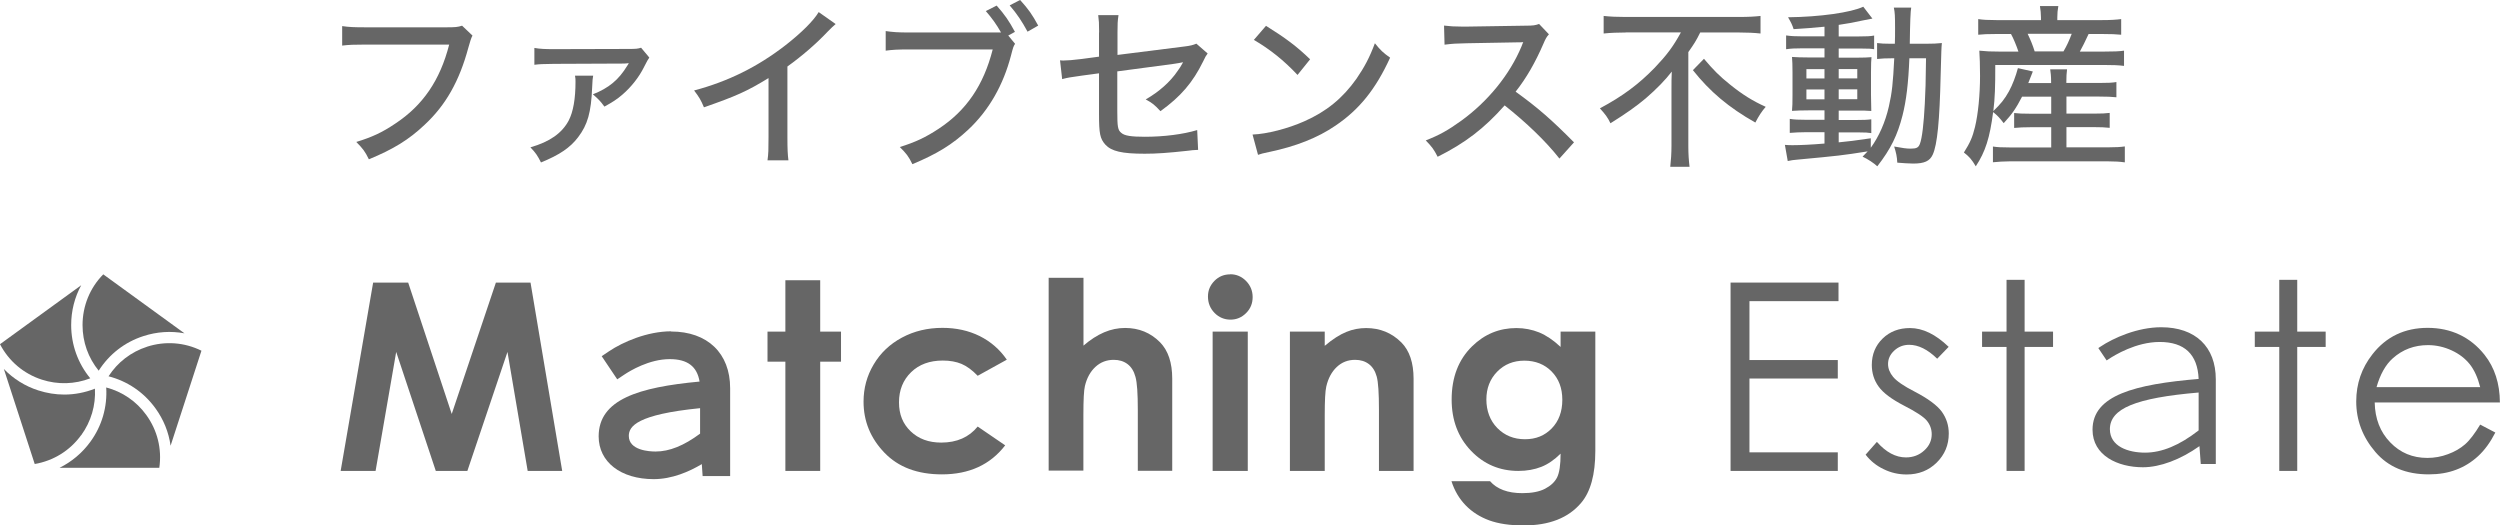
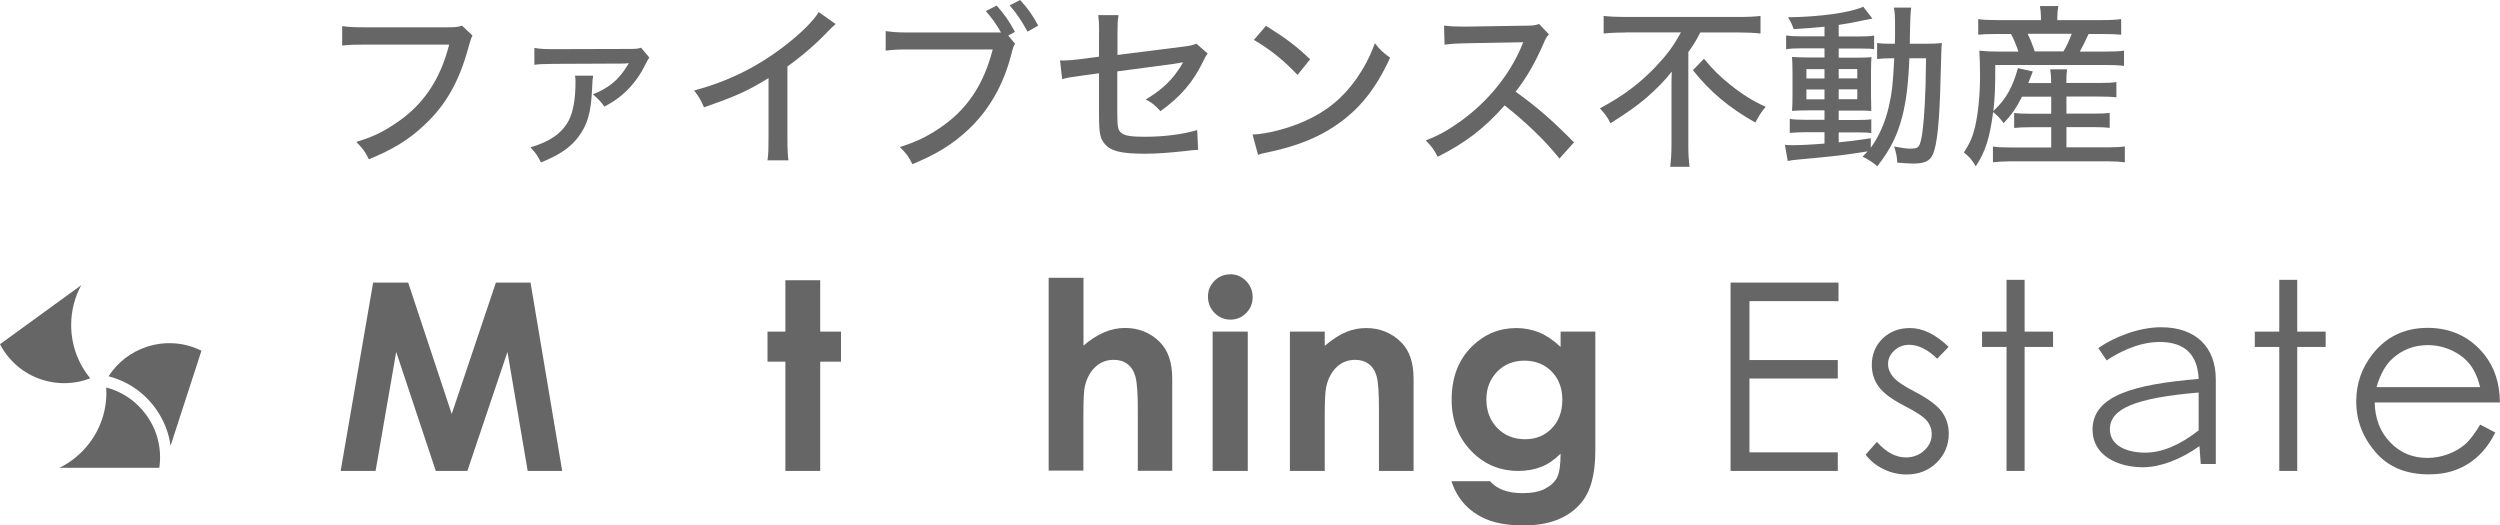
<svg xmlns="http://www.w3.org/2000/svg" id="_レイヤー_2" data-name="レイヤー 2" width="246.22" height="51.75" viewBox="0 0 246.22 51.75">
  <defs>
    <style>
      .cls-1 {
        fill: #666;
        stroke-width: 0px;
      }
    </style>
  </defs>
  <g id="_情報" data-name="情報">
    <g>
      <path class="cls-1" d="m0,33.9c.87,1.67,2.33,2.91,4.12,3.49,1.58.51,3.24.46,4.77-.13-1.22-1.48-1.88-3.31-1.88-5.25,0-1.39.34-2.73.99-3.92L0,33.9Z" />
-       <path class="cls-1" d="m8,42.86c.97-1.34,1.44-2.95,1.35-4.58-.97.38-1.99.58-3.02.58-.86,0-1.72-.14-2.56-.41-1.31-.42-2.46-1.15-3.39-2.11l3.04,9.36c1.85-.32,3.47-1.32,4.57-2.84" />
-       <path class="cls-1" d="m9.72,36.51c1.03-1.62,2.57-2.82,4.41-3.41,1.32-.43,2.7-.52,4.04-.27l-8-5.81c-1.32,1.34-2.04,3.12-2.04,5,0,1.66.56,3.23,1.6,4.5" />
      <path class="cls-1" d="m14.4,40.86c-.97-1.34-2.35-2.28-3.94-2.7.12,1.91-.42,3.79-1.56,5.35-.8,1.1-1.84,1.97-3.03,2.56h9.82c.27-1.85-.19-3.7-1.29-5.21" />
      <path class="cls-1" d="m14.48,34.15c-1.58.51-2.9,1.53-3.79,2.91,1.86.48,3.47,1.57,4.61,3.14.81,1.11,1.32,2.38,1.5,3.7l3.04-9.36c-1.68-.83-3.58-.97-5.37-.39" />
      <g>
        <polygon class="cls-1" points="36.75 27.83 40.2 27.83 44.49 40.77 48.84 27.83 52.25 27.83 55.37 46.38 51.97 46.38 49.98 34.66 46.03 46.38 42.92 46.38 39.02 34.66 36.99 46.38 33.55 46.38 36.75 27.83" />
        <polygon class="cls-1" points="77.35 27.6 80.78 27.6 80.78 32.66 82.83 32.66 82.83 35.62 80.78 35.62 80.78 46.38 77.35 46.38 77.35 35.62 75.59 35.62 75.59 32.66 77.35 32.66 77.35 27.6" />
-         <path class="cls-1" d="m99.15,35.43l-2.86,1.58c-.54-.56-1.07-.95-1.59-1.17-.53-.22-1.14-.33-1.85-.33-1.29,0-2.33.38-3.12,1.15-.79.77-1.19,1.76-1.19,2.96s.38,2.12,1.15,2.86c.77.74,1.77,1.11,3.01,1.11,1.54,0,2.74-.53,3.59-1.58l2.71,1.85c-1.47,1.91-3.55,2.86-6.23,2.86-2.41,0-4.3-.71-5.67-2.14-1.37-1.43-2.05-3.1-2.05-5.02,0-1.33.33-2.55,1-3.67.66-1.12,1.59-2,2.78-2.64,1.19-.64,2.52-.96,3.99-.96,1.36,0,2.58.27,3.67.81,1.08.54,1.97,1.31,2.66,2.31" />
        <path class="cls-1" d="m103.29,27.36h3.42v6.68c.67-.58,1.35-1.02,2.03-1.31.68-.29,1.37-.43,2.07-.43,1.36,0,2.51.47,3.44,1.41.8.82,1.2,2.01,1.2,3.59v9.07h-3.39v-6.02c0-1.59-.07-2.66-.23-3.23-.15-.56-.41-.98-.78-1.26-.37-.28-.82-.42-1.36-.42-.7,0-1.3.23-1.8.69-.5.46-.85,1.09-1.04,1.89-.1.41-.15,1.35-.15,2.82v5.51h-3.42v-19.02Z" />
        <path class="cls-1" d="m119.43,32.66h3.46v13.72h-3.46v-13.72Zm1.73-5.65c.61,0,1.12.22,1.56.66.43.44.65.97.65,1.59s-.21,1.14-.64,1.57c-.43.43-.94.65-1.54.65s-1.14-.22-1.57-.66c-.43-.44-.65-.98-.65-1.61s.22-1.12.64-1.55.95-.64,1.55-.64" />
        <path class="cls-1" d="m127.04,32.66h3.43v1.4c.78-.66,1.49-1.11,2.13-1.37.63-.26,1.28-.38,1.95-.38,1.36,0,2.52.47,3.47,1.42.8.81,1.2,2,1.2,3.58v9.07h-3.41v-6.02c0-1.64-.07-2.73-.22-3.27-.15-.54-.4-.95-.77-1.23-.37-.28-.82-.42-1.36-.42-.7,0-1.3.23-1.8.7-.5.47-.85,1.11-1.04,1.94-.1.43-.15,1.36-.15,2.79v5.51h-3.43v-13.72Z" />
        <path class="cls-1" d="m150.14,35.52c-1.08,0-1.98.36-2.69,1.09-.71.73-1.06,1.64-1.06,2.74s.36,2.08,1.08,2.81c.72.73,1.63,1.1,2.72,1.1s1.95-.36,2.64-1.07c.69-.71,1.04-1.65,1.04-2.81s-.35-2.07-1.05-2.79c-.7-.71-1.6-1.07-2.7-1.07m3.57-2.86h3.43v11.75c0,2.32-.47,4.03-1.4,5.12-1.25,1.48-3.14,2.22-5.66,2.22-1.35,0-2.48-.17-3.39-.5-.92-.34-1.69-.83-2.32-1.48-.63-.65-1.1-1.44-1.4-2.38h3.8c.34.39.77.68,1.3.88.53.2,1.16.3,1.88.3.92,0,1.67-.14,2.23-.43.56-.29.96-.66,1.19-1.11.23-.45.35-1.24.35-2.35-.61.6-1.24,1.04-1.9,1.3-.66.26-1.42.4-2.26.4-1.84,0-3.4-.66-4.67-1.99-1.27-1.33-1.9-3.01-1.9-5.04,0-2.18.67-3.93,2.02-5.25,1.22-1.19,2.67-1.79,4.36-1.79.79,0,1.54.15,2.24.43.7.29,1.41.77,2.11,1.43v-1.51Z" />
        <polygon class="cls-1" points="170.44 27.83 181.07 27.83 181.07 29.66 172.3 29.66 172.3 35.46 181 35.46 181 37.28 172.3 37.28 172.3 44.55 181 44.55 181 46.38 170.44 46.38 170.44 27.83" />
        <path class="cls-1" d="m191.92,34.16l-1.13,1.17c-.94-.92-1.86-1.37-2.76-1.37-.57,0-1.06.19-1.47.57-.41.38-.61.82-.61,1.32,0,.45.17.87.5,1.27.34.41,1.04.9,2.12,1.45,1.31.68,2.2,1.34,2.67,1.97.46.64.69,1.36.69,2.16,0,1.13-.4,2.08-1.19,2.86-.79.78-1.78,1.17-2.96,1.17-.79,0-1.55-.17-2.26-.52-.72-.34-1.31-.82-1.78-1.43l1.11-1.26c.9,1.02,1.85,1.53,2.86,1.53.71,0,1.31-.23,1.8-.68.5-.45.74-.99.74-1.6,0-.5-.16-.95-.49-1.35-.33-.39-1.07-.87-2.22-1.46-1.24-.64-2.08-1.27-2.52-1.89-.45-.62-.67-1.33-.67-2.13,0-1.04.36-1.91,1.07-2.6.71-.69,1.61-1.03,2.69-1.03,1.26,0,2.53.62,3.81,1.85" />
        <polygon class="cls-1" points="197.62 27.56 199.4 27.56 199.4 32.66 202.2 32.66 202.2 34.17 199.4 34.17 199.4 46.38 197.62 46.38 197.62 34.17 195.21 34.17 195.21 32.66 197.62 32.66 197.62 27.56" />
        <polygon class="cls-1" points="224.48 27.56 226.25 27.56 226.25 32.66 229.05 32.66 229.05 34.17 226.25 34.17 226.25 46.38 224.48 46.38 224.48 34.17 222.07 34.17 222.07 32.66 224.48 32.66 224.48 27.56" />
        <path class="cls-1" d="m244.27,38.13c-.24-.94-.58-1.69-1.03-2.26-.45-.56-1.04-1.02-1.78-1.36-.74-.34-1.52-.52-2.33-.52-1.34,0-2.5.43-3.47,1.3-.71.63-1.24,1.58-1.6,2.84h10.21Zm0,3.69l1.49.78c-.49.96-1.05,1.73-1.69,2.32-.64.59-1.36,1.04-2.16,1.34-.8.31-1.7.46-2.71.46-2.24,0-3.99-.73-5.25-2.2-1.26-1.47-1.89-3.13-1.89-4.98,0-1.74.53-3.29,1.6-4.65,1.35-1.73,3.17-2.6,5.44-2.6s4.2.89,5.6,2.66c.99,1.25,1.5,2.82,1.51,4.69h-12.33c.03,1.6.54,2.91,1.53,3.93.98,1.02,2.2,1.53,3.65,1.53.7,0,1.38-.12,2.04-.37.66-.24,1.22-.57,1.68-.97.46-.4.96-1.06,1.5-1.96" />
        <g>
          <path class="cls-1" d="m46.53,3.51q-.16.28-.41,1.21c-.88,3.26-2.21,5.63-4.3,7.57-1.55,1.47-3.07,2.4-5.49,3.4-.38-.78-.59-1.05-1.24-1.71,1.54-.47,2.54-.93,3.83-1.8,2.73-1.8,4.42-4.27,5.32-7.79h-8.24c-1.16,0-1.64.02-2.3.1v-1.92c.69.1,1.17.12,2.33.12h7.93c.88,0,1.11-.02,1.55-.16l1.02.97Z" />
          <path class="cls-1" d="m58.42,7.45c-.05.24-.07.45-.1,1.16-.1,2.47-.45,3.68-1.38,4.9-.78,1.04-1.87,1.76-3.66,2.49-.35-.69-.5-.92-1.04-1.49,1.92-.55,3.11-1.4,3.77-2.64.45-.86.67-2.16.67-3.82,0-.22,0-.35-.05-.6h1.8Zm-5.79-2.73c.54.1,1.07.12,1.95.12l7.32-.02c.78,0,.9-.02,1.24-.12l.81.97c-.17.24-.17.26-.52.93-.48.98-1.26,1.97-2.12,2.71-.54.47-.97.74-1.78,1.19-.41-.55-.59-.74-1.14-1.21,1.57-.62,2.54-1.42,3.39-2.82q.03-.07.09-.14s.03-.04.05-.09l-.02-.02c-.16.02-.29.04-.45.04l-6.89.03c-1.19.02-1.36.02-1.93.09v-1.68Z" />
          <path class="cls-1" d="m82.3,2.37c-.29.26-.33.28-.78.74-1.12,1.19-2.52,2.4-3.97,3.44v6.96c0,1.19.03,1.74.1,2.28h-2.06c.09-.66.1-1.02.1-2.28v-5.82c-2.12,1.3-3.2,1.78-6.36,2.88-.31-.74-.47-1-.97-1.66,3.33-.88,6.27-2.33,9.02-4.47,1.55-1.21,2.75-2.4,3.25-3.25l1.66,1.17Z" />
          <path class="cls-1" d="m99.97,4.32c-.16.26-.17.26-.41,1.19-.74,2.81-2.12,5.32-4.21,7.27-1.55,1.45-3.07,2.38-5.49,3.39-.38-.78-.59-1.04-1.24-1.69,1.54-.48,2.54-.95,3.83-1.8,2.73-1.8,4.42-4.28,5.32-7.81h-8.24c-1.16,0-1.62.03-2.3.12v-1.93c.69.1,1.17.14,2.33.14h9.03c-.45-.8-.9-1.42-1.5-2.11l1.07-.54c.81.92,1.19,1.47,1.8,2.59l-.66.36.67.81Zm.5-4.32c.83.92,1.19,1.43,1.78,2.52l-1.05.6c-.54-1-1.02-1.73-1.76-2.59l1.04-.54Z" />
          <path class="cls-1" d="m108.25,3.2c0-.97-.02-1.14-.09-1.71h2c-.09.57-.1.9-.1,1.71v2.21l6.58-.83c.59-.07.85-.14,1.19-.28l1.11.97c-.19.26-.21.28-.45.79-1.02,2.07-2.19,3.44-4.2,4.89-.57-.62-.78-.79-1.45-1.16,1.3-.74,2.42-1.73,3.14-2.8.24-.33.29-.41.54-.86q-.43.09-.92.16l-5.56.74v3.92c0,1.54.05,1.87.4,2.14.31.28.98.38,2.31.38,1.88,0,3.77-.24,5.16-.66l.09,1.95c-.47.02-.6.03-1.04.09-1.92.21-3.04.29-4.21.29-2.26,0-3.28-.24-3.89-.9-.52-.59-.62-1.07-.62-3.01v-4.01l-1.64.22c-1.33.19-1.36.19-1.99.35l-.21-1.85c.16.02.28.02.35.02.38,0,.95-.05,1.68-.14l1.81-.24v-2.4Z" />
          <path class="cls-1" d="m123.37,13.25c1.4-.05,3.49-.59,5.08-1.3,2.16-.95,3.78-2.26,5.15-4.2.78-1.14,1.28-2.07,1.81-3.49.57.71.8.92,1.5,1.42-1.43,3.13-3.06,5.13-5.39,6.7-1.74,1.19-3.89,2.04-6.53,2.59-.66.14-.73.16-1.09.28l-.54-2Zm1.31-10.71c1.97,1.23,3.06,2.05,4.35,3.3l-1.24,1.54c-1.33-1.42-2.73-2.54-4.3-3.45l1.19-1.38Z" />
          <path class="cls-1" d="m153.58,15.61c-1.36-1.73-3.26-3.54-5.39-5.23-2,2.26-3.89,3.71-6.6,5.06-.38-.74-.55-.97-1.17-1.61,1.33-.52,2.16-.98,3.47-1.92,2.66-1.92,4.8-4.56,5.96-7.34q.05-.16.1-.26t.07-.16c-.21.02-.31.02-.53.02l-5.01.09c-1.07.02-1.4.04-2.21.14l-.05-1.88c.59.07,1.02.1,1.78.1h.47l5.75-.09c.83,0,.98-.04,1.36-.17l.97,1.02c-.21.22-.35.47-.52.88-.83,1.92-1.71,3.44-2.76,4.77,2.18,1.57,3.56,2.78,5.75,4.99l-1.43,1.59Z" />
          <path class="cls-1" d="m160.12,3.2c-.69,0-1.57.03-2.18.1v-1.73c.67.07,1.3.1,2.12.1h11.21c.95,0,1.61-.04,2.12-.1v1.73c-.6-.07-1.38-.1-2.09-.1h-3.85c-.41.83-.6,1.12-1.17,1.93v9.26c0,.78.04,1.38.12,2.04h-1.9c.07-.6.12-1.35.12-2.06v-5.58c0-.69,0-1.09.03-1.74-.62.81-1.49,1.71-2.57,2.64-.93.78-1.9,1.47-3.47,2.45-.24-.52-.5-.88-1.04-1.47,2.23-1.19,3.82-2.37,5.41-4.01,1.17-1.23,1.8-2.06,2.57-3.47h-5.44Zm7.7,2.59c.9,1.07,1.55,1.73,2.57,2.54,1.24,1,2.25,1.62,3.51,2.19-.41.48-.67.88-1.02,1.55-2.61-1.47-4.49-3.06-6.15-5.16l1.09-1.12Z" />
          <path class="cls-1" d="m179.69,2.63c-1.24.12-1.76.16-3.04.24-.14-.43-.24-.64-.55-1.17,3.13-.03,6.22-.47,7.41-1.04l.9,1.17q-.17.03-.88.17c-1.12.24-1.62.33-2.44.45v1.14h1.92c.79,0,1.23-.02,1.57-.09v1.35c-.29-.05-.5-.07-1.3-.07h-2.19v.9h1.76c.73,0,1.05-.02,1.47-.05-.03.35-.05.64-.05,1.52v2.19c.02.86.03,1.4.03,1.59-.5-.04-.76-.04-1.55-.04h-1.66v.93h1.62c.86,0,1.21-.02,1.59-.07v1.36c-.33-.05-.57-.07-1.28-.07h-1.93v.98c.97-.09,1.57-.17,3.16-.4v.93c.8-1.09,1.43-2.52,1.78-4.06.31-1.35.41-2.33.53-4.75h-.19c-.66,0-1.02.02-1.5.07v-1.57c.36.05.73.07,1.35.07h.4c.02-.55.02-.95.02-1.5,0-1.3-.02-1.57-.12-2.06h1.71q-.1.45-.14,3.56h1.57c.71,0,1.12-.02,1.59-.07-.05.54-.05.66-.12,3.18-.1,4.46-.33,6.84-.78,7.81-.29.64-.83.88-1.93.88-.36,0-1.11-.05-1.56-.09-.03-.6-.12-1-.31-1.59.85.16,1.24.21,1.62.21.59,0,.78-.1.92-.48.21-.55.38-1.97.48-3.96.07-1.42.09-1.92.12-4.46h-1.64c-.1,2.5-.31,4.18-.67,5.61-.5,1.97-1.16,3.32-2.49,5.03-.33-.31-.93-.71-1.45-.95.24-.24.33-.33.5-.52-2.54.4-2.83.43-6.89.81-.43.03-.62.07-.98.14l-.28-1.59c.35.03.52.03.79.03.67,0,1.8-.05,3.11-.16v-1.12h-1.81c-.54,0-1.16.03-1.61.07v-1.38c.43.07.86.09,1.61.09h1.81v-.93h-1.56c-.73,0-1.14.02-1.64.05.04-.4.05-.78.05-1.62v-2.14c0-.83-.02-1.11-.05-1.55.47.03.93.05,1.66.05h1.54v-.9h-2.19c-.74,0-1.11.02-1.59.09v-1.36c.47.07.9.09,1.59.09h2.19v-.97Zm-1.78,4.18v.92h1.78v-.92h-1.78Zm0,2v.97h1.78v-.97h-1.78Zm3.18-1.09h1.83v-.92h-1.83v.92Zm0,2.05h1.83v-.97h-1.83v.97Z" />
        </g>
        <path class="cls-1" d="m199.15,9.52c-.6,1.16-.98,1.71-1.81,2.61-.38-.5-.62-.76-1.04-1.09-.33,2.54-.76,3.9-1.71,5.34-.4-.67-.62-.93-1.17-1.36.62-.98.85-1.52,1.09-2.5.31-1.26.5-3.21.5-5.03,0-.95-.03-2-.07-2.5.66.07,1.16.09,1.97.09h1.88c-.17-.52-.5-1.33-.73-1.73h-1.5c-.85,0-1.21.02-1.73.07v-1.54c.45.07.95.1,1.81.1h4.37v-.26c0-.38-.04-.73-.1-1.12h1.81c-.07.38-.1.71-.1,1.12v.26h4.39c.9,0,1.42-.04,1.9-.1v1.54c-.52-.05-.98-.07-1.81-.07h-1.4c-.4.86-.54,1.14-.86,1.73h2.38c.95,0,1.49-.02,1.97-.09v1.5c-.57-.07-1.04-.09-1.97-.09h-10.71c0,2.19-.03,3.2-.19,4.54.73-.71,1.11-1.17,1.54-1.95.35-.64.67-1.49.88-2.28l1.47.33q-.17.45-.45,1.14h2.25v-.09c0-.6-.04-.93-.09-1.26h1.66c-.05.4-.07.71-.07,1.24v.1h3.25c.83,0,1.26-.02,1.68-.09v1.5c-.48-.05-.92-.07-1.69-.07h-3.23v1.68h2.69c.79,0,1.17-.02,1.57-.07v1.47c-.48-.05-.85-.07-1.57-.07h-2.69v1.99h4.13c.71,0,1.23-.03,1.62-.09v1.57c-.5-.07-1-.1-1.66-.1h-9.69c-.6,0-1.09.04-1.64.09v-1.55c.41.07.9.09,1.61.09h4.13v-1.99h-2.06c-.62,0-1.09.02-1.59.07v-1.47c.41.05.8.07,1.59.07h2.06v-1.68h-2.85Zm4.08-4.46c.35-.6.55-1.05.81-1.73h-4.34c.31.66.48,1.07.69,1.73h2.83Z" />
-         <path class="cls-1" d="m66.11,32.63c-2.37,0-4.78,1.06-6.12,1.96l-.73.49,1.53,2.28.72-.48c.53-.35,2.42-1.51,4.45-1.51,1.74,0,2.69.71,2.94,2.21-6,.56-9.94,1.76-9.94,5.4,0,2.52,2.18,4.21,5.42,4.21,1.81,0,3.5-.74,4.74-1.48l.08,1.18h2.71v-8.66c0-3.44-2.23-5.58-5.82-5.58m2.86,7.55v2.51c-1.59,1.18-3.02,1.76-4.38,1.76-.62,0-2.64-.11-2.64-1.54,0-.95.82-2.11,7.02-2.73" />
        <path class="cls-1" d="m212.85,32.23c-2.32,0-4.69,1.04-6.01,1.93l-.18.12.82,1.22.18-.12c.6-.4,2.72-1.7,5.04-1.7,2.45,0,3.74,1.22,3.84,3.64-6.28.53-10.45,1.6-10.45,5,0,2.55,2.49,3.7,4.96,3.7,1.7,0,3.71-.76,5.57-2.08l.13,1.76h1.48v-8.34c0-3.21-2.01-5.13-5.38-5.13m3.69,6.42v3.74c-1.89,1.47-3.62,2.19-5.28,2.19s-3.46-.61-3.46-2.31c0-2.03,2.53-3.08,8.73-3.61" />
      </g>
    </g>
  </g>
</svg>